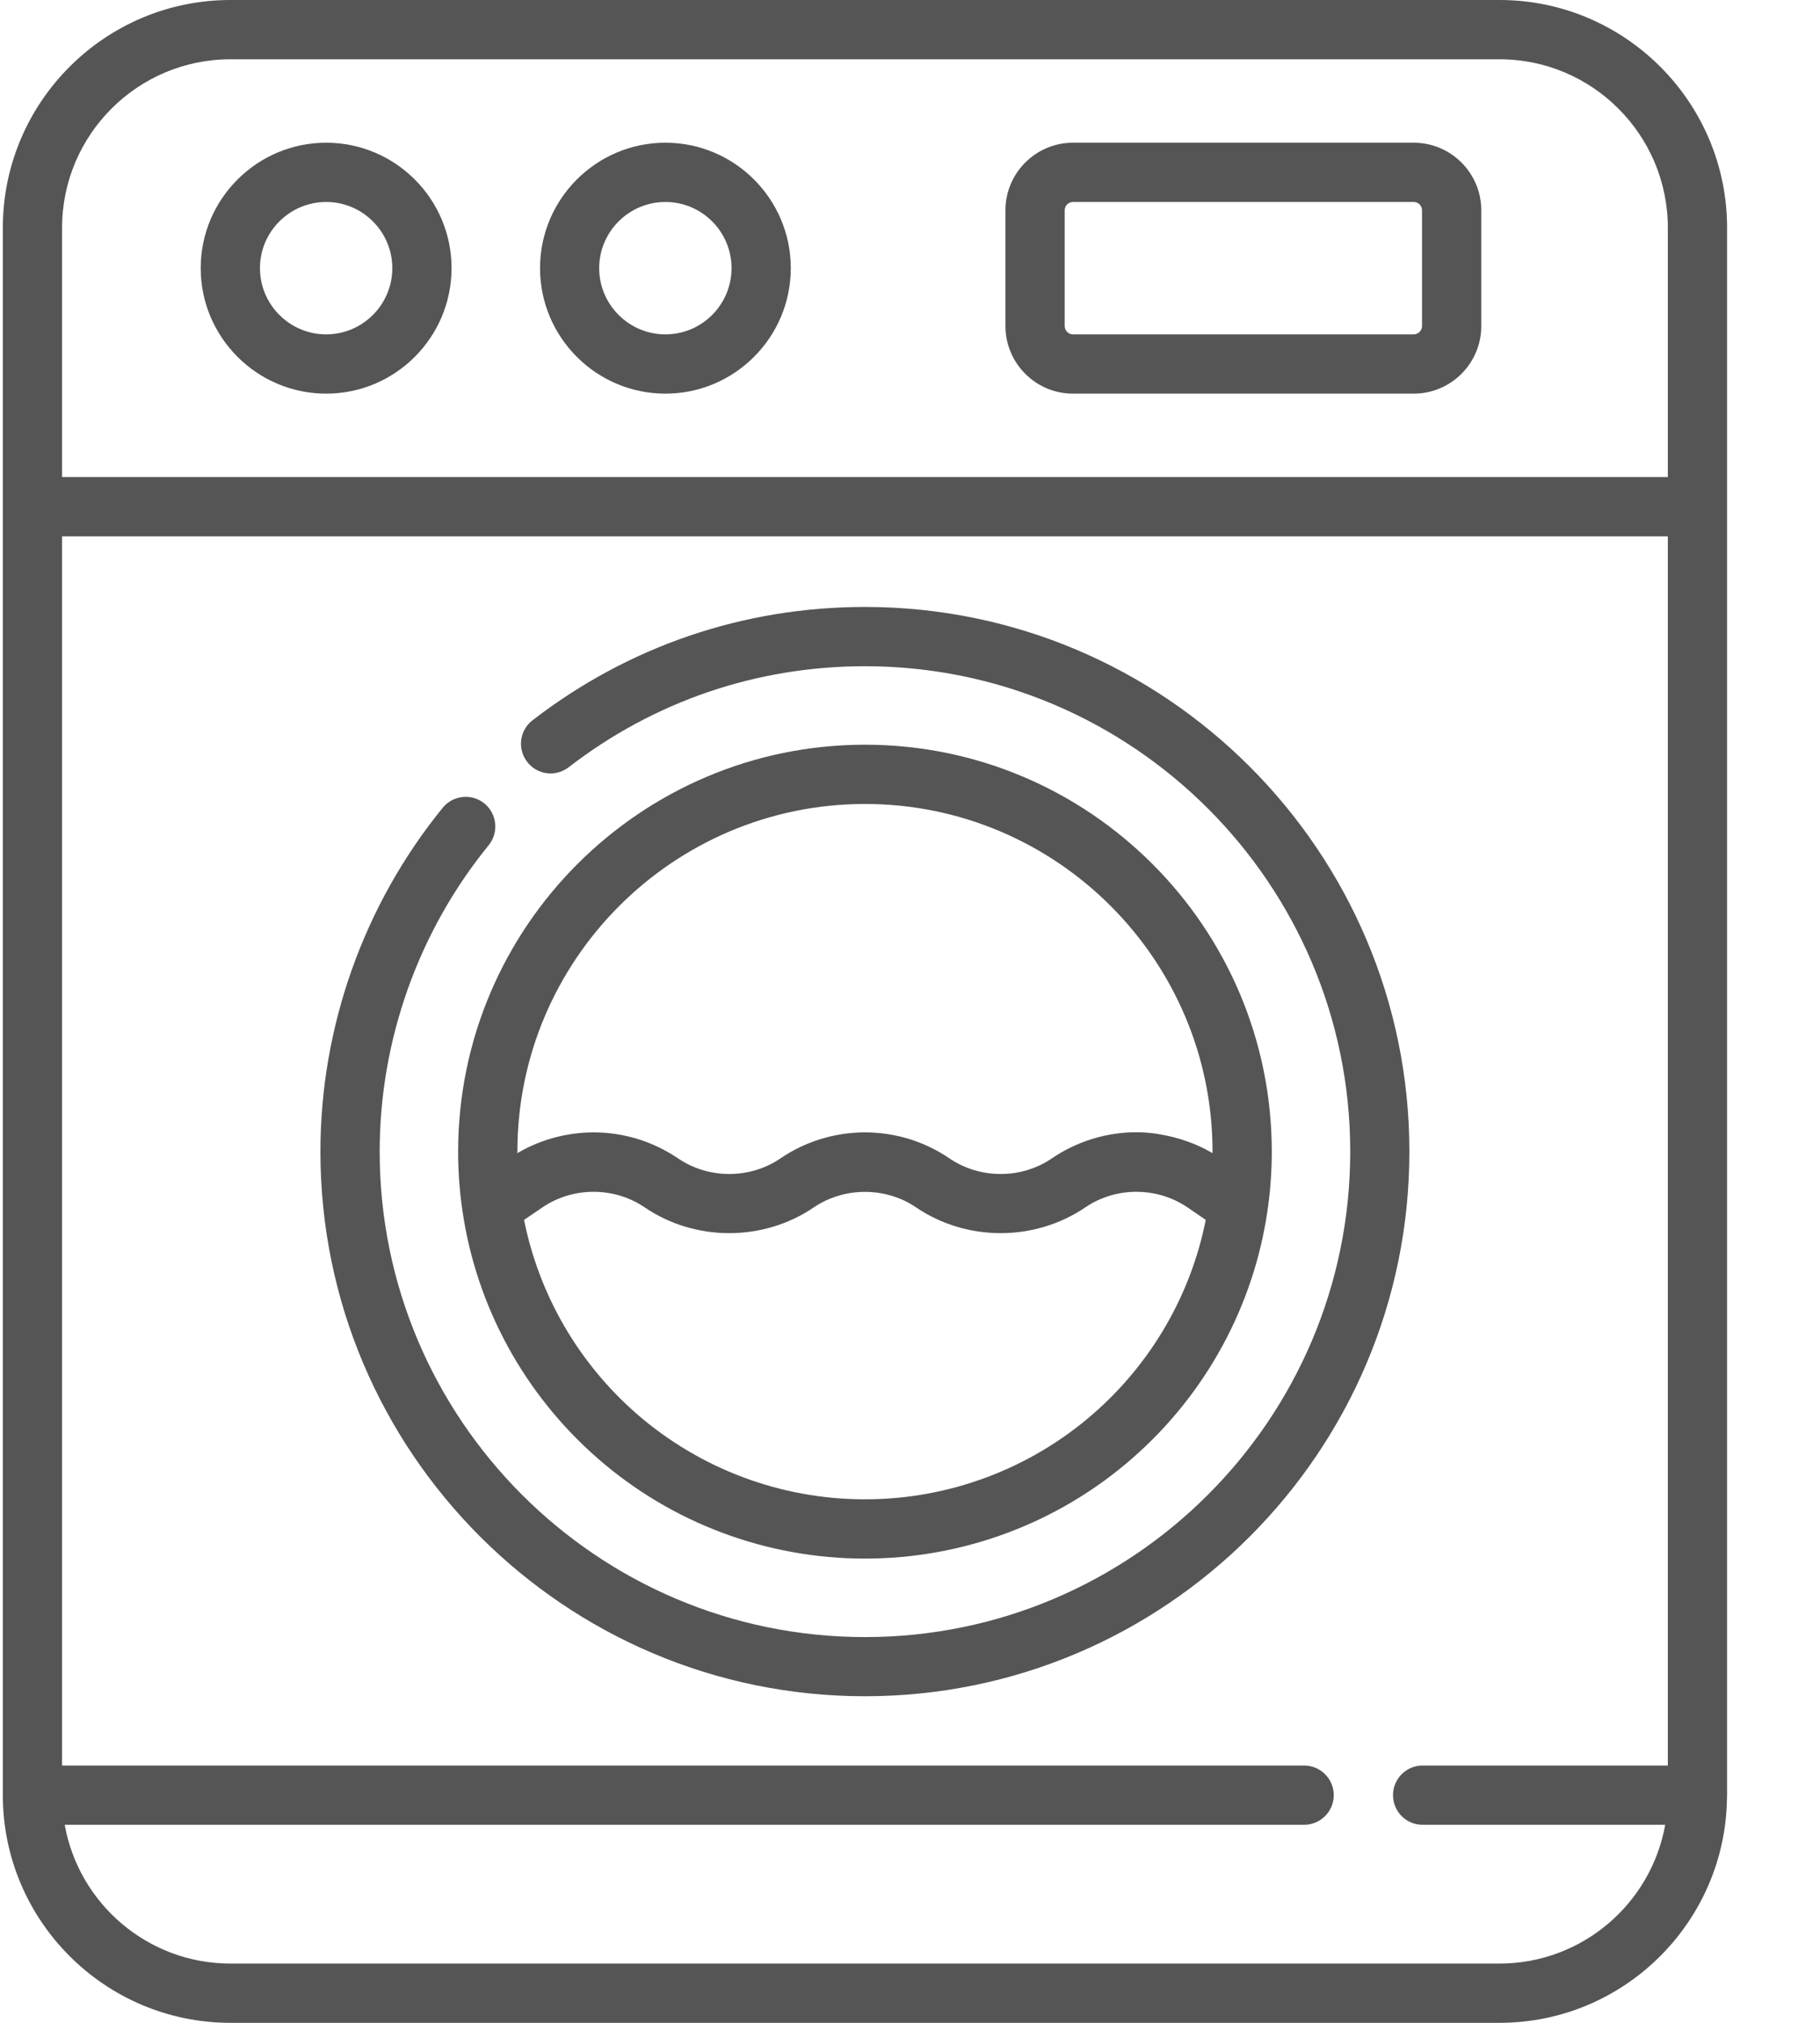
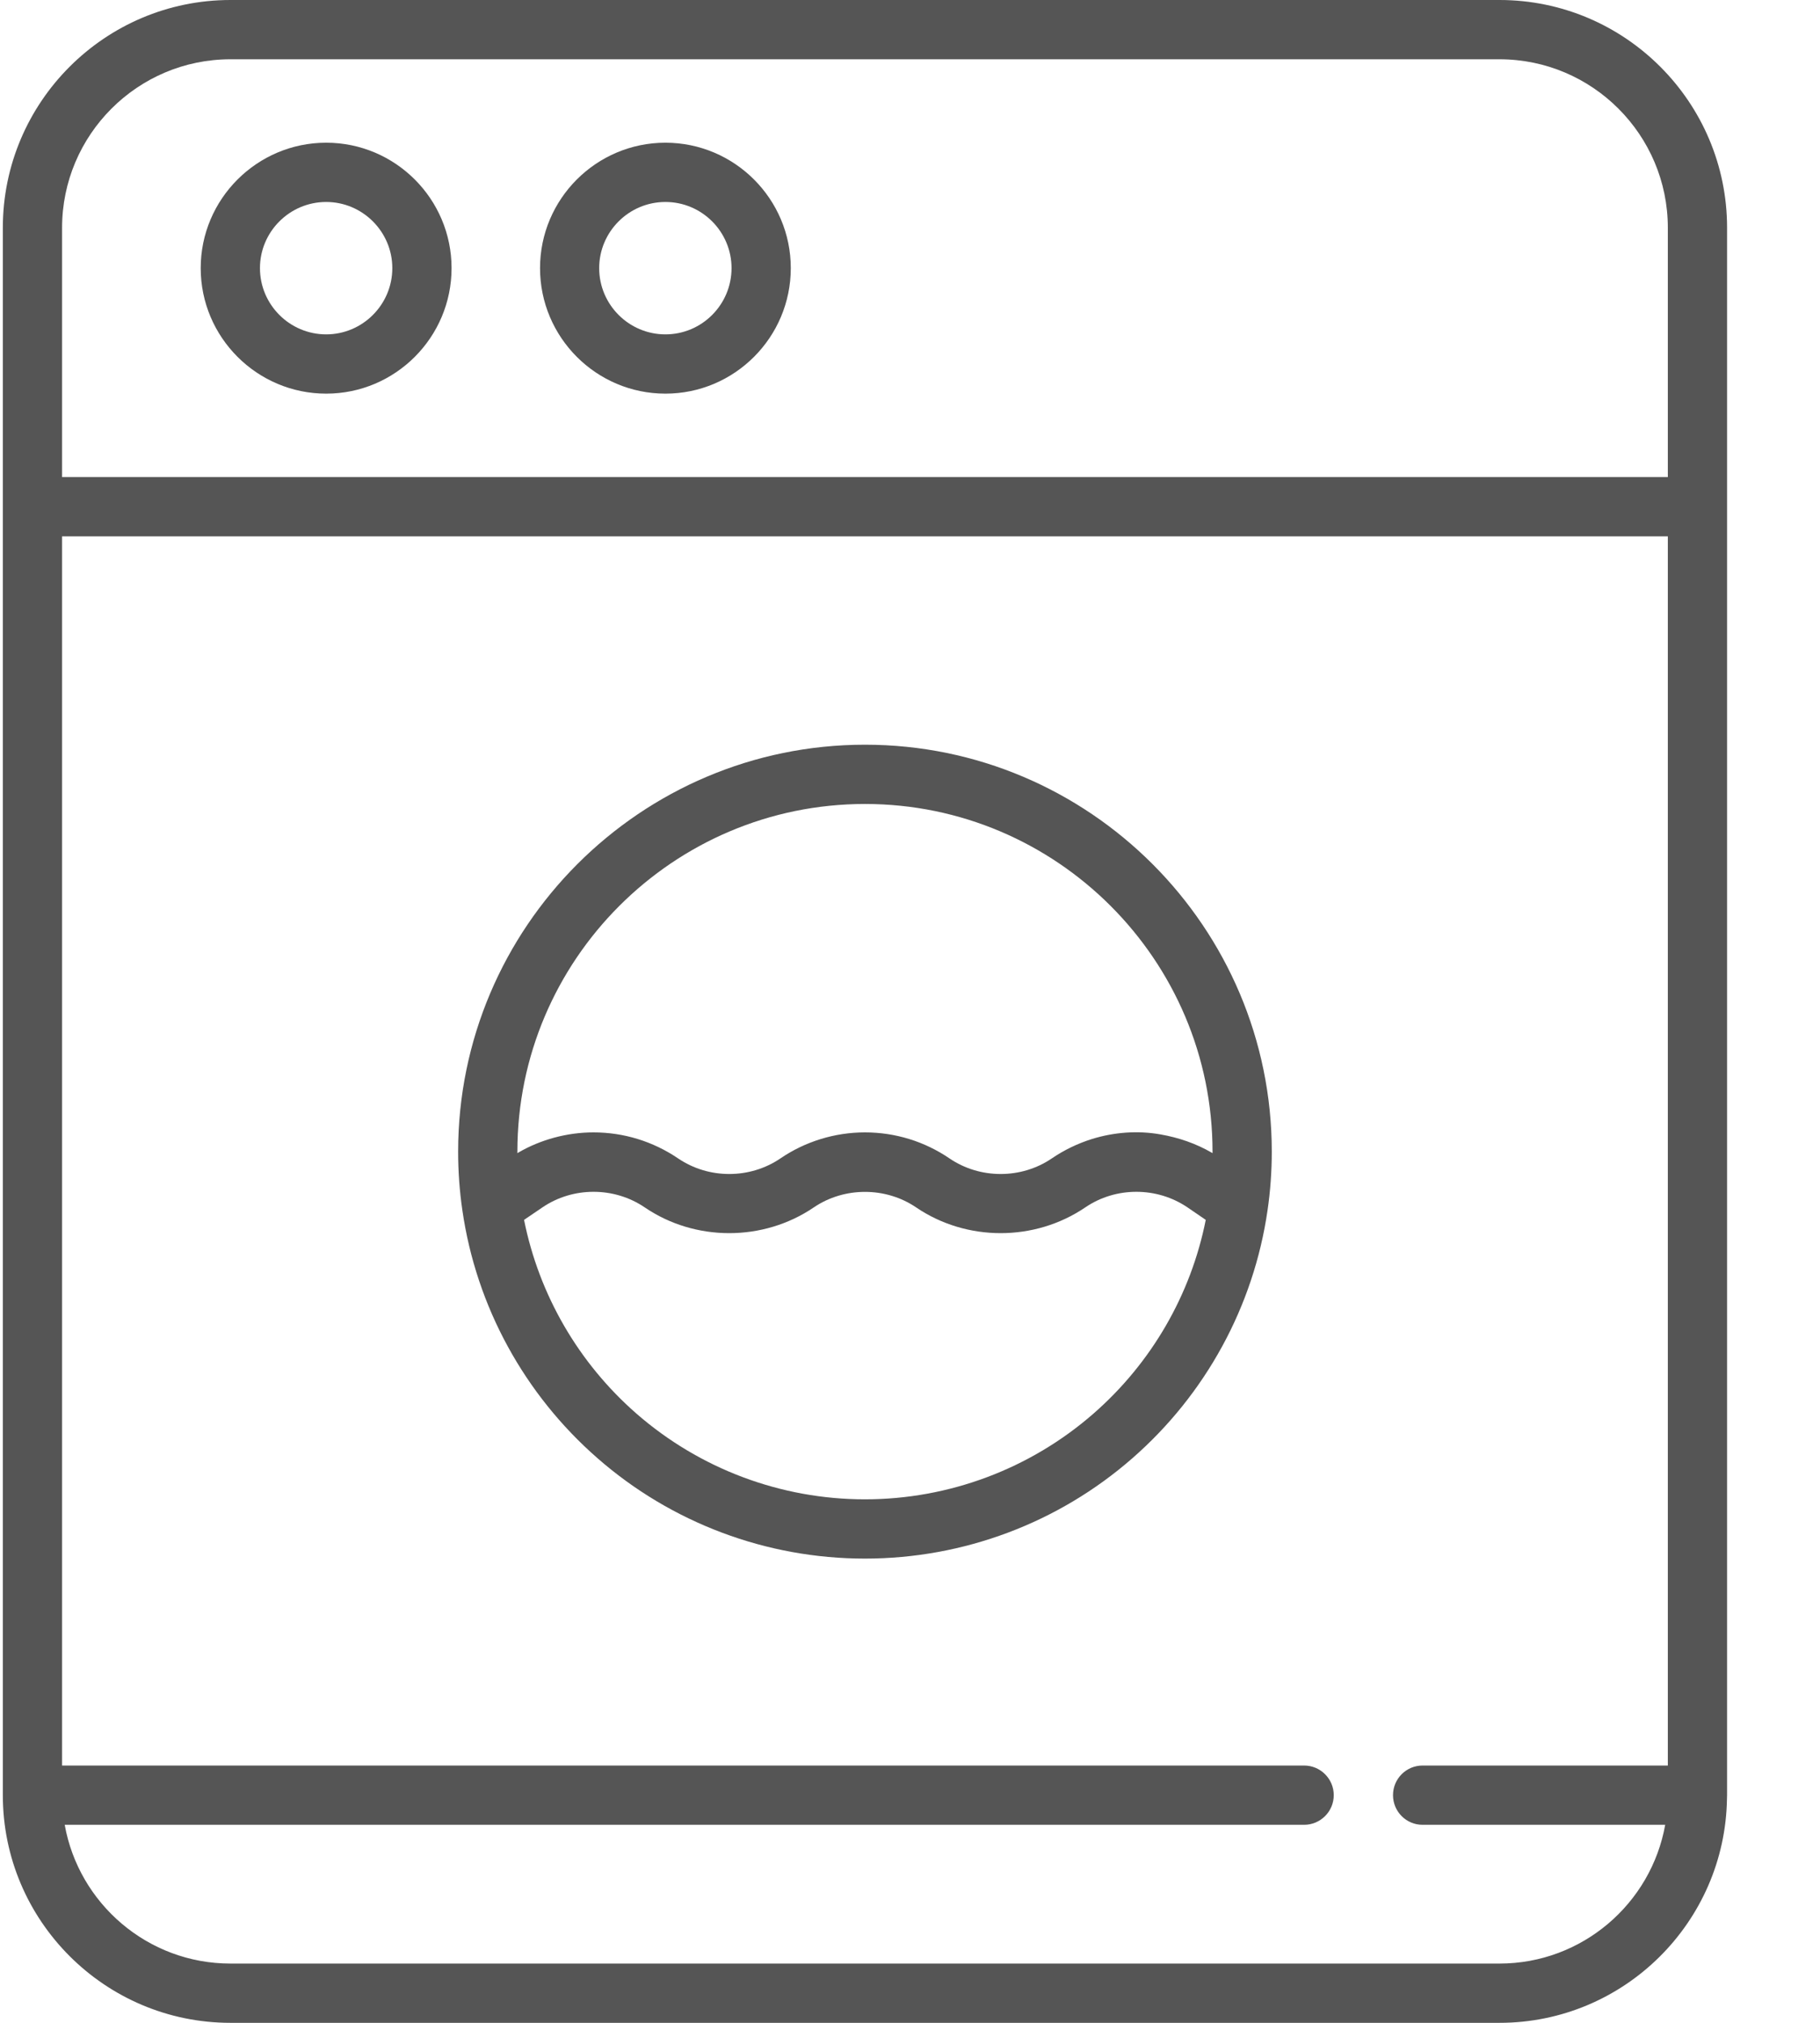
<svg xmlns="http://www.w3.org/2000/svg" width="18px" height="20px" viewBox="0 0 18 20" version="1.1">
  <title>washer</title>
  <desc>Created with Sketch.</desc>
  <defs />
  <g id="Page-1" stroke="none" stroke-width="1" fill="none" fill-rule="evenodd">
    <g id="washer" fill="#555555" fill-rule="nonzero">
      <path d="M6.581,1.411 C5.897,1.411 5.341,1.968 5.341,2.651 C5.341,3.335 5.897,3.892 6.581,3.892 C7.265,3.892 7.821,3.335 7.821,2.651 C7.821,1.968 7.265,1.411 6.581,1.411 Z M6.581,3.306 C6.22,3.306 5.926,3.012 5.926,2.651 C5.926,2.291 6.22,1.997 6.581,1.997 C6.942,1.997 7.235,2.291 7.235,2.651 C7.235,3.012 6.942,3.306 6.581,3.306 Z" id="Shape" />
      <path d="M3.226,1.411 C2.542,1.411 1.985,1.968 1.985,2.651 C1.985,3.335 2.542,3.892 3.226,3.892 C3.91,3.892 4.466,3.335 4.466,2.651 C4.466,1.968 3.91,1.411 3.226,1.411 Z M3.226,3.306 C2.865,3.306 2.571,3.012 2.571,2.651 C2.571,2.291 2.865,1.997 3.226,1.997 C3.586,1.997 3.88,2.291 3.88,2.651 C3.88,3.012 3.586,3.306 3.226,3.306 Z" id="Shape" />
-       <path d="M13.982,1.411 L10.612,1.411 C10.244,1.411 9.944,1.711 9.944,2.079 L9.944,3.224 C9.944,3.592 10.244,3.892 10.612,3.892 L13.982,3.892 C14.35,3.892 14.65,3.592 14.65,3.224 L14.65,2.079 C14.65,1.711 14.35,1.411 13.982,1.411 Z M14.064,3.224 C14.064,3.269 14.027,3.306 13.982,3.306 L10.612,3.306 C10.567,3.306 10.53,3.269 10.53,3.224 L10.53,2.079 C10.53,2.034 10.567,1.997 10.612,1.997 L13.982,1.997 C14.027,1.997 14.064,2.034 14.064,2.079 L14.064,3.224 Z" id="Shape" />
-       <path d="M8.555,6.001 C7.353,6.001 6.216,6.389 5.266,7.122 C5.138,7.221 5.115,7.405 5.214,7.533 C5.312,7.661 5.496,7.685 5.624,7.586 C6.47,6.933 7.484,6.587 8.555,6.587 C11.201,6.587 13.354,8.74 13.354,11.386 C13.354,14.033 11.201,16.186 8.555,16.186 C5.908,16.186 3.755,14.033 3.755,11.386 C3.755,10.285 4.138,9.209 4.833,8.357 C4.935,8.231 4.916,8.047 4.791,7.944 C4.666,7.842 4.481,7.861 4.379,7.986 C3.599,8.943 3.169,10.151 3.169,11.386 C3.169,14.356 5.585,16.771 8.554,16.771 C11.524,16.771 13.939,14.356 13.939,11.386 C13.939,8.417 11.524,6.001 8.555,6.001 Z" id="Shape" />
      <path d="M17.081,17.726 L17.081,2.252 C17.081,1.01 16.071,0 14.83,0 L2.279,0 C1.038,0 0.028,1.01 0.028,2.252 L0.028,17.749 C0.028,18.99 1.038,20 2.279,20 L14.83,20 C16.06,20 17.062,19.008 17.08,17.782 C17.081,17.771 17.081,17.733 17.081,17.726 Z M16.495,17.456 L14.069,17.456 C13.908,17.456 13.777,17.587 13.777,17.749 C13.777,17.911 13.908,18.042 14.069,18.042 L16.469,18.042 C16.33,18.821 15.648,19.414 14.83,19.414 L2.279,19.414 C1.461,19.414 0.779,18.821 0.64,18.042 L12.898,18.042 C13.059,18.042 13.191,17.911 13.191,17.749 C13.191,17.587 13.059,17.456 12.898,17.456 L0.614,17.456 L0.614,5.303 L16.495,5.303 L16.495,17.456 Z M16.495,4.717 L0.614,4.717 L0.614,2.252 C0.614,1.333 1.361,0.586 2.279,0.586 L14.83,0.586 C15.748,0.586 16.495,1.333 16.495,2.252 L16.495,4.717 Z" id="Shape" />
      <path d="M8.555,7.363 C6.336,7.363 4.531,9.168 4.531,11.387 C4.531,11.582 4.545,11.777 4.573,11.967 C4.573,11.967 4.573,11.967 4.573,11.967 C4.71,12.915 5.185,13.785 5.91,14.418 C6.642,15.058 7.581,15.41 8.554,15.41 C9.528,15.41 10.467,15.058 11.199,14.418 C11.924,13.785 12.399,12.915 12.536,11.967 C12.536,11.967 12.536,11.967 12.536,11.967 C12.564,11.777 12.578,11.582 12.578,11.387 C12.578,9.168 10.773,7.363 8.555,7.363 Z M10.814,13.977 C10.188,14.523 9.386,14.824 8.554,14.824 C7.723,14.824 6.921,14.523 6.295,13.977 C5.721,13.476 5.331,12.801 5.183,12.061 L5.364,11.938 C5.666,11.732 6.074,11.732 6.377,11.938 C6.875,12.277 7.549,12.277 8.048,11.938 C8.35,11.733 8.759,11.733 9.061,11.938 C9.56,12.277 10.233,12.277 10.733,11.938 C11.035,11.732 11.442,11.732 11.745,11.938 L11.925,12.061 C11.778,12.801 11.388,13.476 10.814,13.977 Z M11.992,11.401 C11.99,11.4 11.987,11.399 11.985,11.397 C11.828,11.306 11.656,11.247 11.477,11.216 C11.253,11.176 11.018,11.194 10.801,11.261 C10.66,11.305 10.525,11.37 10.403,11.453 C10.101,11.659 9.692,11.659 9.39,11.453 C9.143,11.285 8.854,11.196 8.554,11.196 C8.257,11.196 7.964,11.286 7.719,11.453 C7.416,11.659 7.009,11.659 6.706,11.453 C6.458,11.285 6.169,11.196 5.87,11.196 C5.611,11.196 5.348,11.266 5.124,11.397 C5.122,11.399 5.119,11.4 5.117,11.401 C5.117,11.396 5.117,11.391 5.117,11.386 C5.117,9.491 6.659,7.949 8.555,7.949 C10.45,7.949 11.992,9.491 11.992,11.386 C11.992,11.391 11.992,11.396 11.992,11.401 Z" id="Shape" />
    </g>
  </g>
</svg>